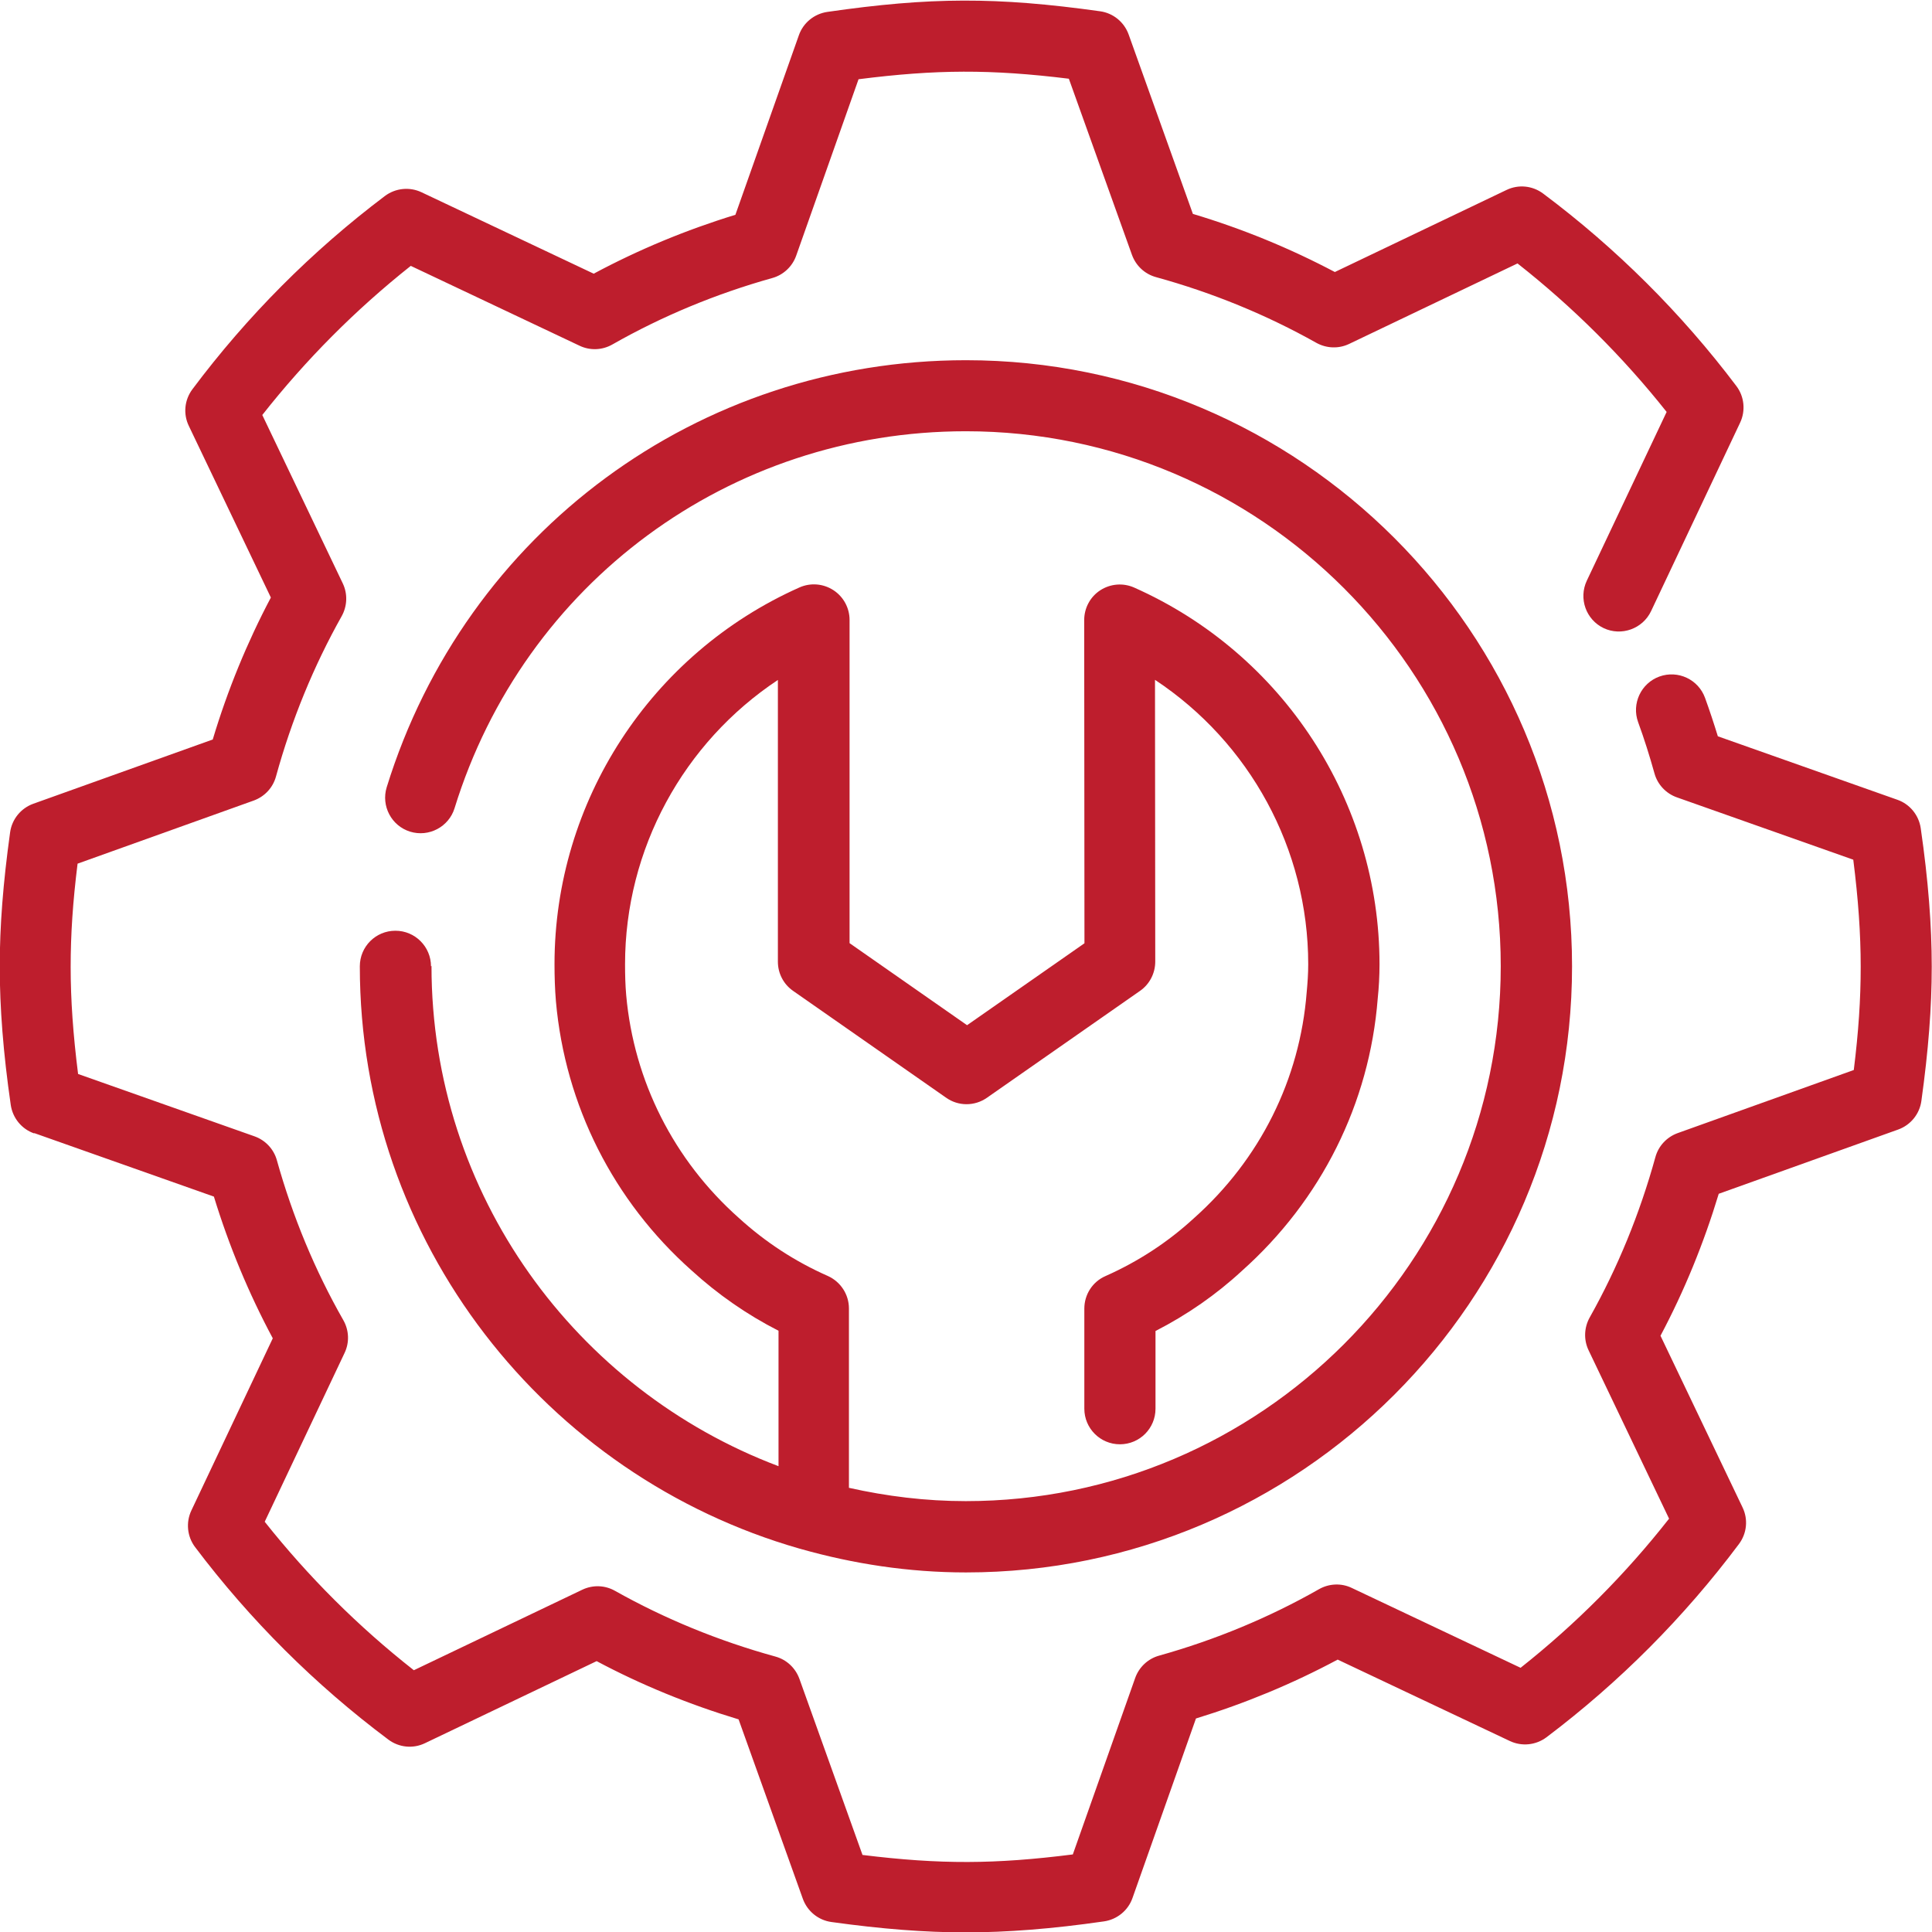
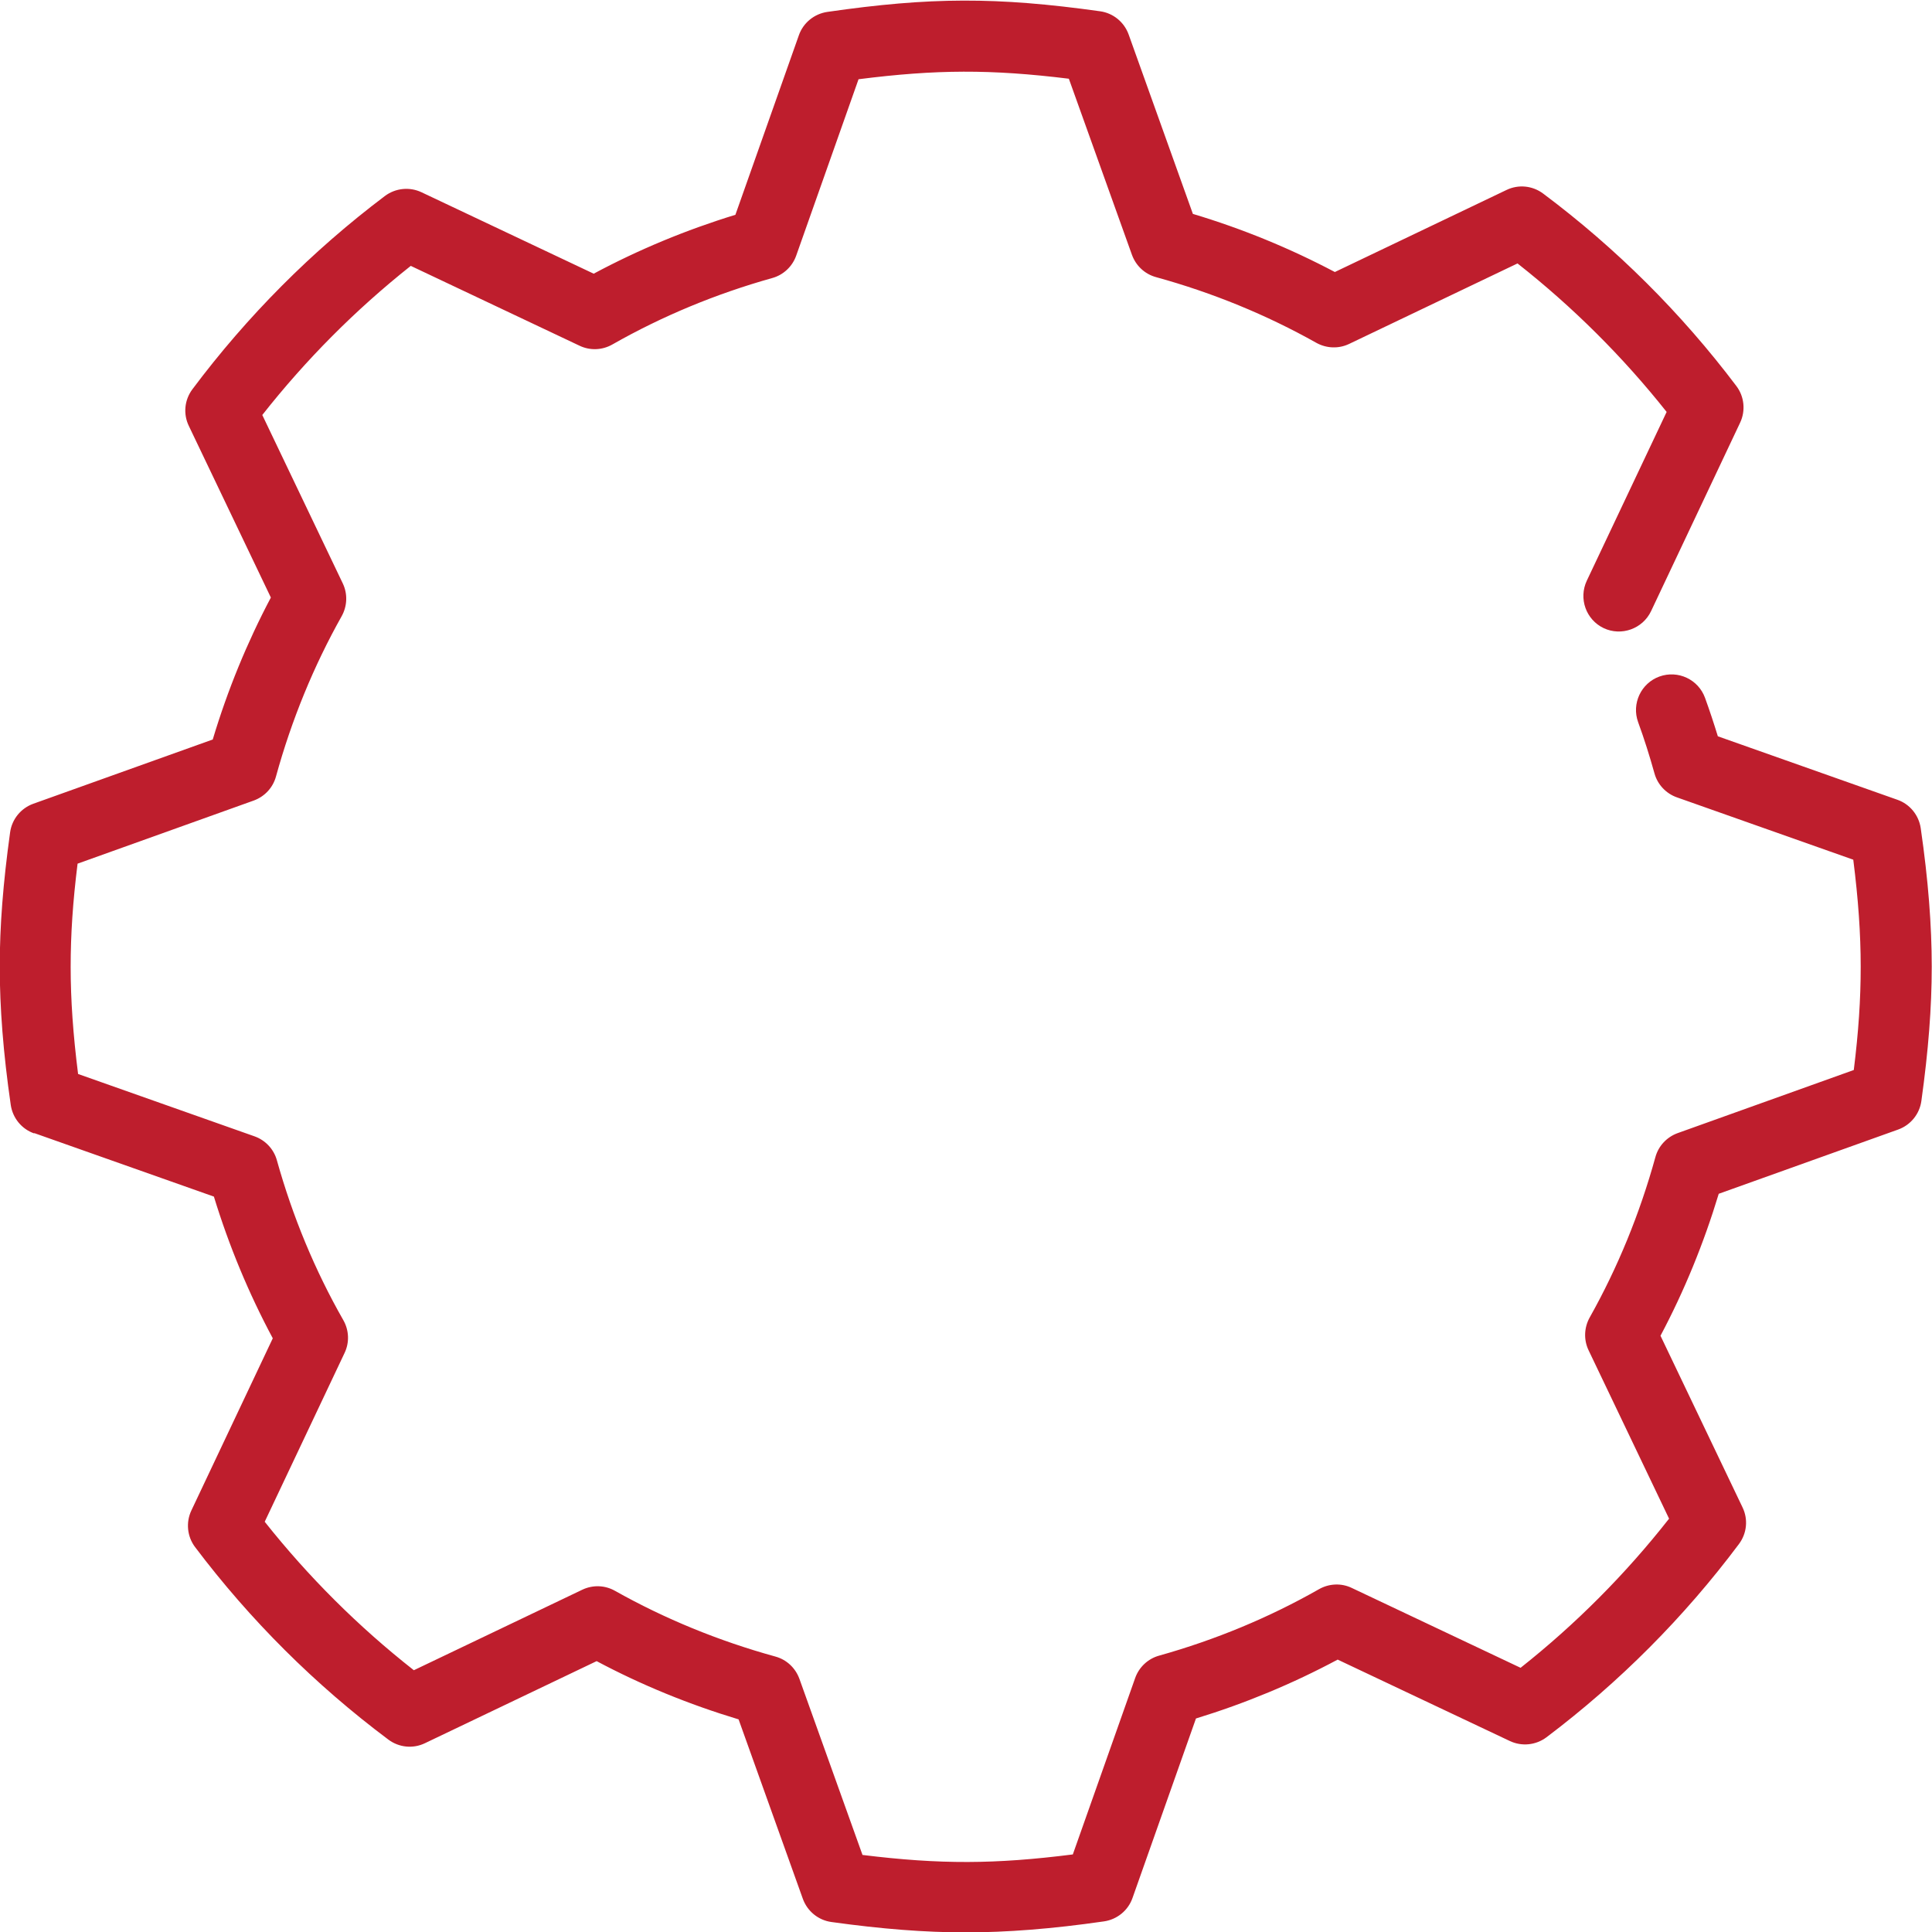
<svg xmlns="http://www.w3.org/2000/svg" id="Layer_2" viewBox="0 0 150.93 150.95">
  <defs id="defs2" />
  <g id="Layer_1-2" style="fill:#be1e2d;fill-opacity:1">
    <g id="g2" style="fill:#be1e2d;fill-opacity:1">
-       <path d="M33.67,75.49c0-1.53-1.24-2.78-2.78-2.78s-2.78,1.24-2.78,2.78c0,21.59,14.55,39.82,34.35,45.49,.03,.01,.07,.01,.11,.03,4.1,1.16,8.42,1.83,12.89,1.83,26.11,0,47.35-21.24,47.35-47.35s-21.24-47.35-47.35-47.35c-20.9,0-39.08,13.41-45.25,33.36-.45,1.46,.37,3.02,1.83,3.47,1.46,.45,3.02-.37,3.47-1.83,5.44-17.61,21.49-29.45,39.94-29.45,23.04,0,41.79,18.75,41.79,41.79s-18.75,41.79-41.79,41.79c-3.14,0-6.19-.38-9.13-1.04v-14.01c0-1.1-.65-2.09-1.65-2.54-2.56-1.13-4.89-2.65-6.97-4.55-5.06-4.5-8.18-10.68-8.78-17.38-.07-.8-.09-1.6-.09-2.42,0-9.01,4.57-17.32,11.94-22.21v22.01c0,.91,.44,1.76,1.19,2.28l11.96,8.35c.95,.67,2.22,.67,3.18,0l11.96-8.35c.75-.52,1.19-1.38,1.19-2.29l-.02-22.01c7.39,4.89,11.97,13.2,11.97,22.22,0,.73-.05,1.45-.12,2.19-.53,6.79-3.64,13.05-8.81,17.65-2.02,1.86-4.34,3.38-6.91,4.52-1.01,.44-1.65,1.44-1.65,2.54v7.82c0,1.53,1.24,2.78,2.78,2.78s2.78-1.24,2.78-2.78v-6.07c2.48-1.27,4.75-2.85,6.74-4.69,6.21-5.53,9.98-13.1,10.62-21.28,.09-.86,.14-1.76,.14-2.68,0-12.71-7.53-24.26-19.17-29.43-.86-.38-1.85-.3-2.64,.21-.79,.51-1.26,1.39-1.26,2.33l.02,25.25-9.17,6.4-9.18-6.41v-25.25c0-.94-.48-1.82-1.27-2.33-.79-.51-1.78-.59-2.64-.21-11.63,5.18-19.14,16.73-19.14,29.43,0,.98,.03,1.94,.11,2.9,.72,8.14,4.5,15.61,10.6,21.03,2.05,1.87,4.32,3.45,6.79,4.71v10.58c-15.81-5.96-27.11-21.21-27.11-39.08Z" id="path1" style="fill:#be1e2d;fill-opacity:1" />
      <path d="M2.68,88.52l14.03,4.96c1.18,3.85,2.72,7.56,4.6,11.07l-6.36,13.45c-.44,.93-.33,2.04,.29,2.86,4.3,5.7,9.38,10.76,15.1,15.04,.83,.62,1.93,.73,2.86,.28l13.41-6.41c3.49,1.86,7.21,3.38,11.09,4.55l5.02,14.02c.35,.97,1.21,1.67,2.23,1.81,3.96,.55,7.3,.81,10.49,.81s6.74-.27,10.81-.86c1.02-.15,1.88-.85,2.22-1.82l4.96-14.03c3.85-1.18,7.56-2.72,11.07-4.6l13.45,6.36c.93,.44,2.03,.33,2.86-.29,5.7-4.3,10.76-9.38,15.04-15.1,.62-.83,.73-1.93,.28-2.86l-6.41-13.41c1.86-3.5,3.38-7.22,4.55-11.09l14.02-5.02c.97-.35,1.67-1.21,1.81-2.23,.55-3.96,.81-7.3,.81-10.5s-.27-6.74-.86-10.81c-.15-1.02-.85-1.88-1.82-2.22l-14.03-4.96c-.31-1.01-.64-2.01-1-3-.52-1.44-2.11-2.19-3.56-1.67-1.44,.52-2.19,2.12-1.67,3.56,.48,1.31,.9,2.65,1.28,4.01,.24,.87,.9,1.57,1.75,1.87l13.78,4.87c.39,3.09,.58,5.78,.58,8.36s-.17,5.08-.54,8.07l-13.76,4.93c-.85,.31-1.5,1-1.74,1.88-1.22,4.42-2.95,8.64-5.13,12.52-.44,.79-.48,1.74-.09,2.56l6.29,13.16c-3.4,4.33-7.29,8.24-11.6,11.65l-13.19-6.24c-.81-.39-1.77-.35-2.56,.1-3.9,2.22-8.1,3.96-12.49,5.19-.87,.24-1.57,.9-1.87,1.75l-4.87,13.78c-6.07,.77-10.35,.79-16.43,.04l-4.93-13.76c-.31-.85-1-1.5-1.88-1.74-4.43-1.22-8.64-2.95-12.52-5.13-.79-.45-1.74-.48-2.56-.09l-13.16,6.29c-4.33-3.4-8.23-7.29-11.65-11.6l6.24-13.19c.39-.82,.35-1.77-.1-2.56-2.22-3.89-3.96-8.09-5.19-12.49-.24-.87-.9-1.57-1.75-1.87l-13.78-4.87c-.39-3.09-.58-5.78-.58-8.36s.17-5.08,.54-8.07l13.76-4.93c.85-.31,1.5-1,1.74-1.88,1.22-4.43,2.95-8.64,5.13-12.52,.44-.79,.48-1.74,.09-2.56l-6.29-13.16c3.4-4.32,7.29-8.23,11.6-11.65l13.19,6.24c.82,.39,1.77,.35,2.56-.1,3.9-2.22,8.1-3.96,12.49-5.19,.87-.24,1.57-.9,1.87-1.75l4.87-13.78c6.06-.77,10.33-.79,16.43-.04l4.93,13.76c.31,.85,1,1.5,1.88,1.74,4.43,1.22,8.64,2.95,12.52,5.13,.79,.44,1.74,.48,2.56,.09l13.16-6.29c4.32,3.4,8.23,7.29,11.65,11.6l-6.24,13.19c-.65,1.39-.06,3.04,1.32,3.7,1.38,.65,3.04,.06,3.7-1.32l6.96-14.73c.44-.93,.33-2.04-.29-2.86-4.3-5.7-9.38-10.76-15.1-15.04-.83-.62-1.93-.73-2.86-.28l-13.41,6.41c-3.5-1.85-7.22-3.38-11.09-4.54l-5.02-14.02c-.35-.97-1.21-1.67-2.23-1.81-8.07-1.13-13.29-1.11-21.31,.05-1.02,.15-1.88,.85-2.22,1.82l-4.96,14.03c-3.85,1.18-7.56,2.72-11.07,4.6l-13.45-6.36c-.93-.44-2.03-.33-2.86,.29-5.7,4.3-10.76,9.38-15.04,15.1-.62,.83-.73,1.93-.28,2.86l6.41,13.41c-1.85,3.5-3.38,7.22-4.54,11.09l-14.02,5.02c-.97,.35-1.67,1.21-1.81,2.23-.55,3.97-.81,7.3-.81,10.49s.27,6.74,.86,10.81c.15,1.02,.85,1.88,1.82,2.22Z" id="path2" style="fill:#be1e2d;fill-opacity:1" />
    </g>
  </g>
</svg>